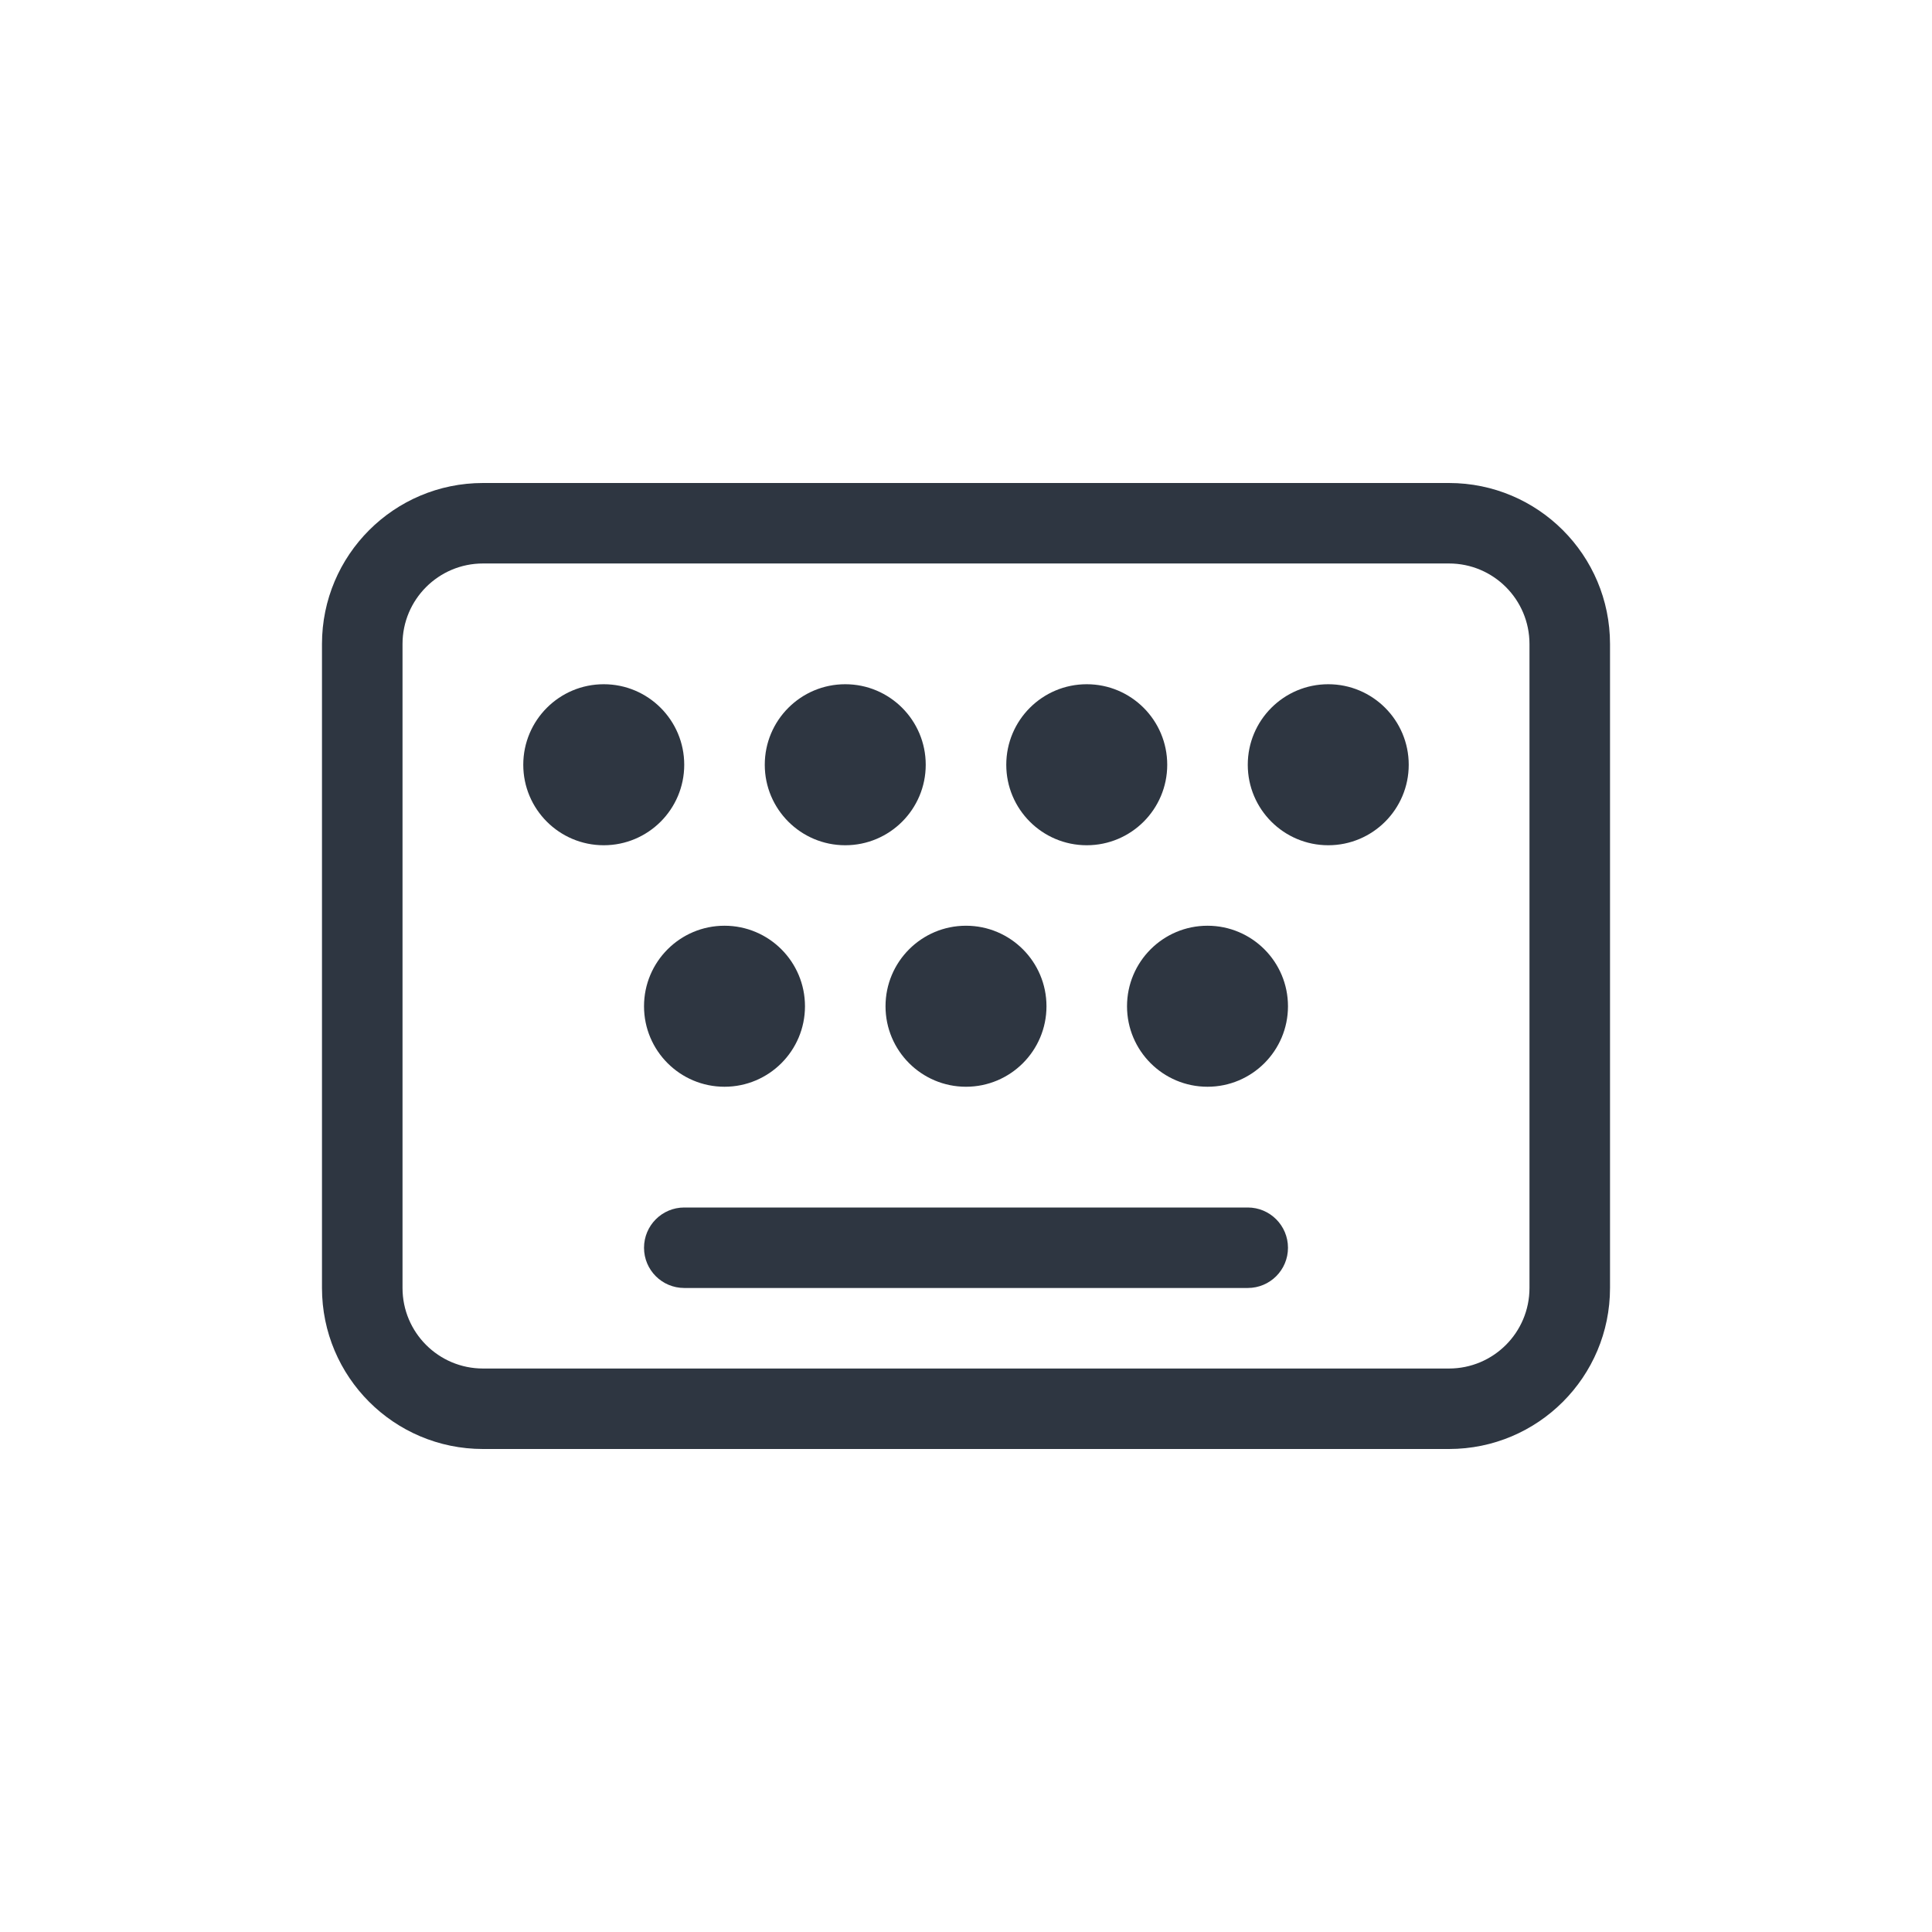
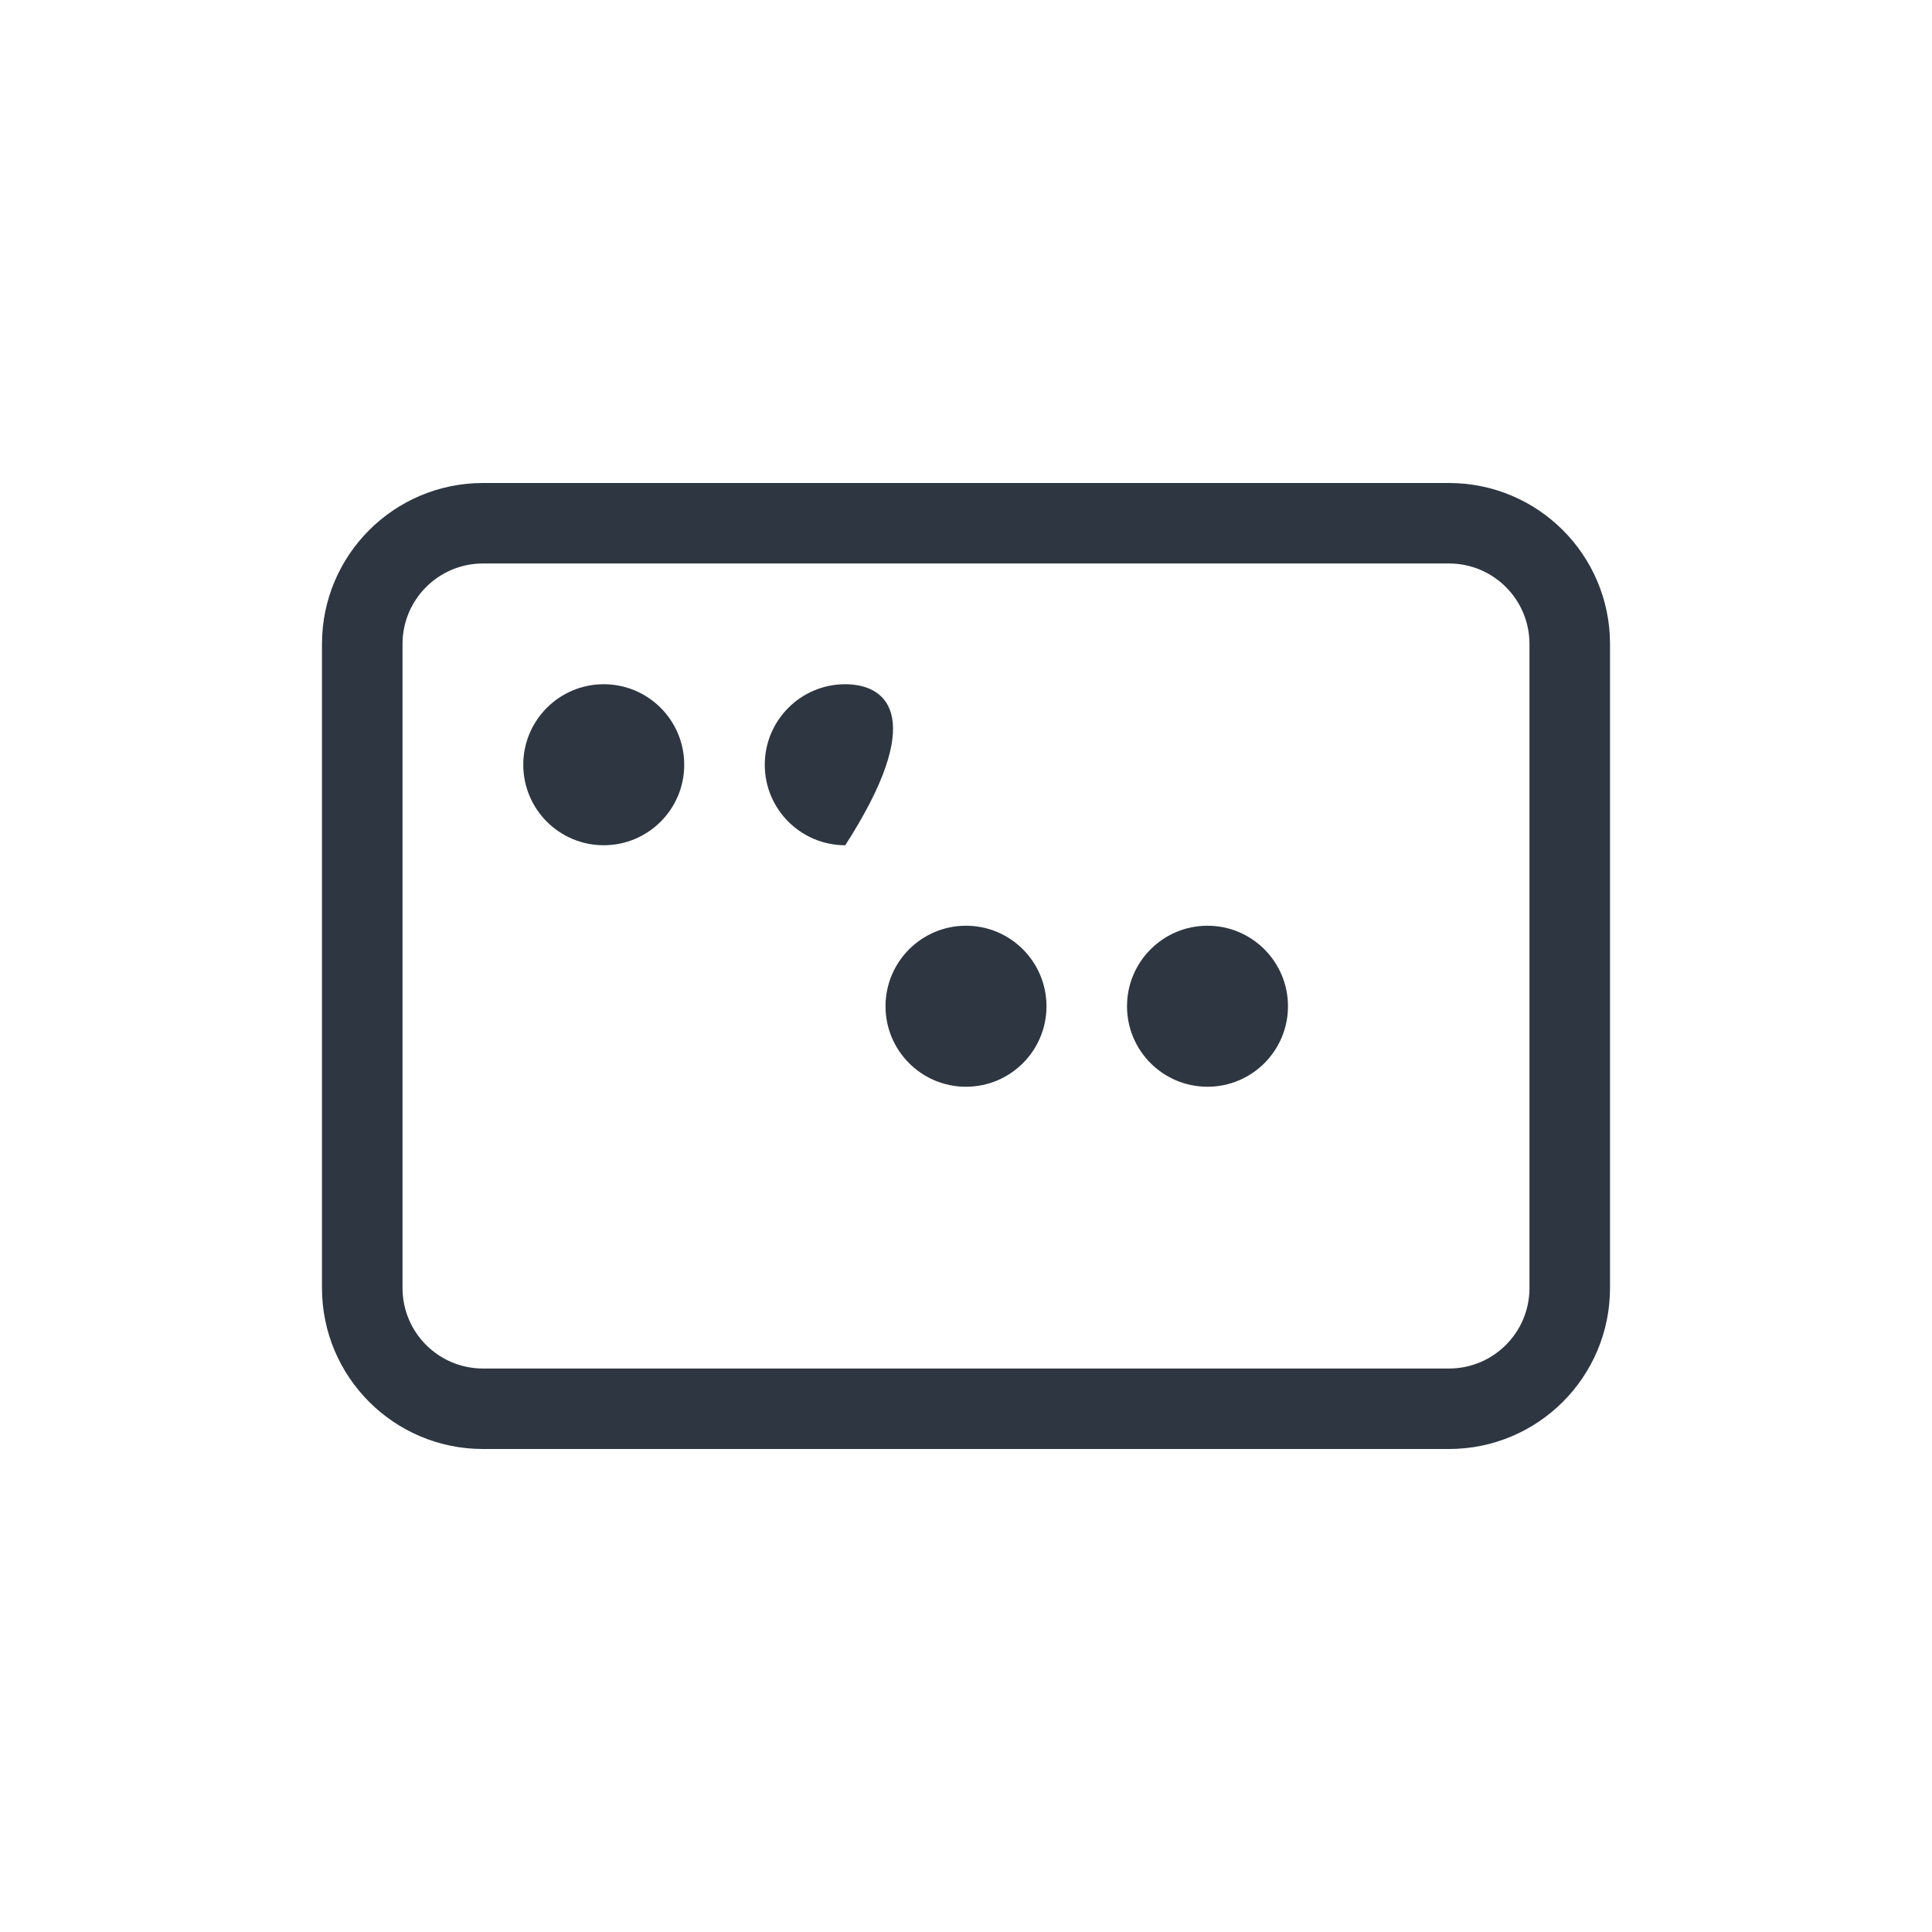
<svg xmlns="http://www.w3.org/2000/svg" width="32" height="32" viewBox="0 0 32 32" fill="none">
-   <path d="M10.667 20.667C10.667 20.299 10.965 20 11.333 20H20.667C21.035 20 21.333 20.299 21.333 20.667C21.333 21.035 21.035 21.333 20.667 21.333H11.333C10.965 21.333 10.667 21.035 10.667 20.667Z" fill="#2E3641" />
  <path d="M10 11.333C9.264 11.333 8.667 11.93 8.667 12.667C8.667 13.403 9.264 14 10 14C10.736 14 11.333 13.403 11.333 12.667C11.333 11.93 10.736 11.333 10 11.333Z" fill="#2E3641" />
-   <path d="M10.667 16.667C10.667 15.93 11.264 15.333 12 15.333C12.736 15.333 13.333 15.93 13.333 16.667C13.333 17.403 12.736 18 12 18C11.264 18 10.667 17.403 10.667 16.667Z" fill="#2E3641" />
-   <path d="M14 11.333C13.264 11.333 12.667 11.93 12.667 12.667C12.667 13.403 13.264 14 14 14C14.736 14 15.333 13.403 15.333 12.667C15.333 11.93 14.736 11.333 14 11.333Z" fill="#2E3641" />
+   <path d="M14 11.333C13.264 11.333 12.667 11.93 12.667 12.667C12.667 13.403 13.264 14 14 14C15.333 11.93 14.736 11.333 14 11.333Z" fill="#2E3641" />
  <path d="M14.667 16.667C14.667 15.93 15.264 15.333 16 15.333C16.736 15.333 17.333 15.93 17.333 16.667C17.333 17.403 16.736 18 16 18C15.264 18 14.667 17.403 14.667 16.667Z" fill="#2E3641" />
-   <path d="M18 11.333C17.264 11.333 16.667 11.93 16.667 12.667C16.667 13.403 17.264 14 18 14C18.736 14 19.333 13.403 19.333 12.667C19.333 11.93 18.736 11.333 18 11.333Z" fill="#2E3641" />
  <path d="M18.667 16.667C18.667 15.93 19.264 15.333 20 15.333C20.736 15.333 21.333 15.93 21.333 16.667C21.333 17.403 20.736 18 20 18C19.264 18 18.667 17.403 18.667 16.667Z" fill="#2E3641" />
-   <path d="M22 11.333C21.264 11.333 20.667 11.93 20.667 12.667C20.667 13.403 21.264 14 22 14C22.736 14 23.333 13.403 23.333 12.667C23.333 11.93 22.736 11.333 22 11.333Z" fill="#2E3641" />
  <path fill-rule="evenodd" clip-rule="evenodd" d="M8 8C6.527 8 5.333 9.194 5.333 10.667V21.333C5.333 22.806 6.527 24 8 24H24C25.473 24 26.667 22.806 26.667 21.333V10.667C26.667 9.194 25.473 8 24 8H8ZM24 9.333H8C7.264 9.333 6.667 9.93 6.667 10.667V21.333C6.667 22.07 7.264 22.667 8 22.667H24C24.736 22.667 25.333 22.07 25.333 21.333V10.667C25.333 9.93 24.736 9.333 24 9.333Z" fill="#2E3641" />
</svg>